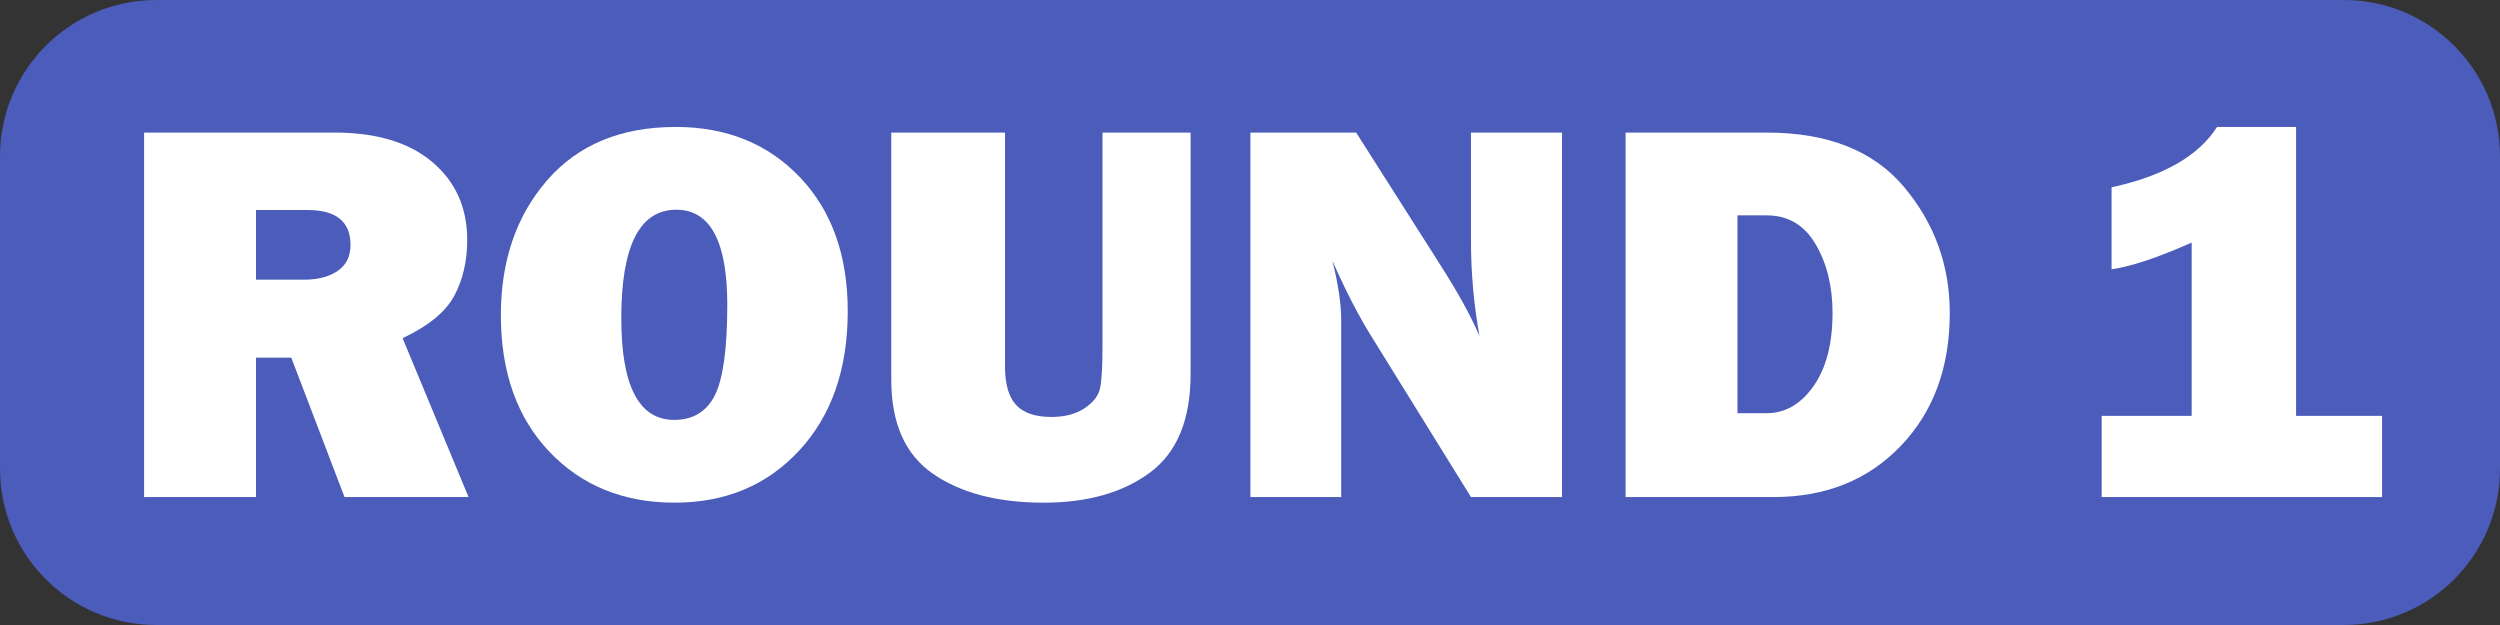
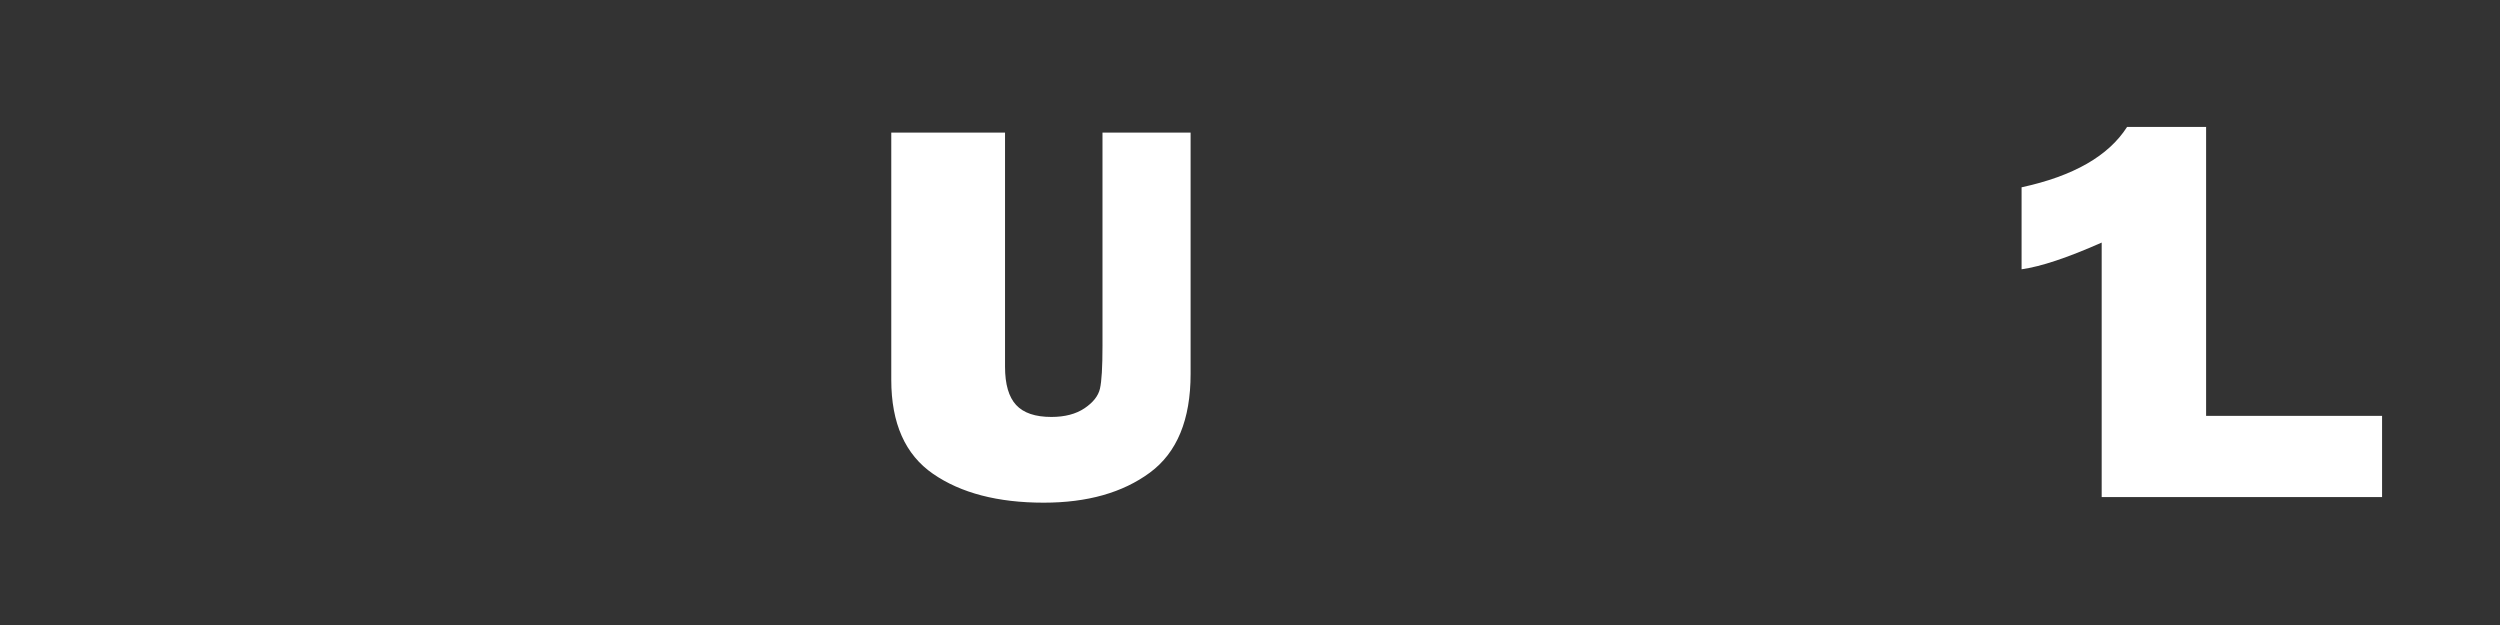
<svg xmlns="http://www.w3.org/2000/svg" version="1.1" id="Layer_1" x="0px" y="0px" viewBox="0 0 2048 512" style="enable-background:new 0 0 2048 512;" xml:space="preserve">
  <rect x="0" y="0" width="2048" height="512" fill="#333333" stroke="none" />
  <style type="text/css">
	.st0{fill:#4B5CBA;}
	.st1{fill:#B5682B;}
	.st2{fill:#FFFFFF;}
</style>
-   <path class="st0" d="M1920,512H128C57.31,512,0,454.69,0,384V128C0,57.31,57.31,0,128,0h1792c70.69,0,128,57.31,128,128v256  C2048,454.69,1990.69,512,1920,512z" />
  <g>
-     <path class="st2" d="M383.84,407.19H282.23L238.61,293h-28.9v114.19h-91.66V108.6h155.97c34.42,0,61.14,8.06,80.17,24.17   c19.03,16.12,28.55,37.37,28.55,63.77c0,17.21-3.5,32.41-10.5,45.61c-7,13.2-21.15,24.83-42.44,34.89L383.84,407.19z    M209.71,229.13h39.16c11.52,0,20.78-2.41,27.78-7.22s10.5-11.88,10.5-21.22c0-19.1-11.74-28.66-35.22-28.66h-42.22V229.13z" />
-     <path class="st2" d="M552.71,411.78c-42,0-76.23-13.92-102.7-41.78c-26.47-27.85-39.7-65.11-39.7-111.78   c0-44.62,12.65-81.48,37.95-110.58c25.3-29.09,60.41-43.64,105.33-43.64c41.56,0,75.43,13.71,101.61,41.12   c26.17,27.42,39.27,64.02,39.27,109.81c0,47.4-13.2,85.39-39.59,113.97C628.47,397.49,594.42,411.78,552.71,411.78z M552.27,343.97   c15.46,0,26.58-6.74,33.36-20.23c6.78-13.49,10.17-38.17,10.17-74.05c0-51.92-13.93-77.88-41.78-77.88   c-30.04,0-45.06,29.61-45.06,88.81C508.96,316.19,523.4,343.97,552.27,343.97z" />
    <path class="st2" d="M975.34,108.6v197.75c0,37.48-11.12,64.42-33.36,80.83c-22.24,16.41-51.22,24.61-86.95,24.61   c-37.62,0-67.85-7.88-90.67-23.62c-22.83-15.75-34.23-41.42-34.23-77V108.6h93.19v191.84c0,14.29,3.01,24.72,9.05,31.28   s15.67,9.84,28.91,9.84c11.05,0,20.1-2.37,27.16-7.11c7.05-4.74,11.27-10.1,12.65-16.08c1.38-5.98,2.07-17.64,2.07-35V108.6H975.34   z" />
-     <path class="st2" d="M1279.62,407.19h-74.59l-81.78-131.93c-10.5-16.92-21.08-37.47-31.75-61.66c4.81,19.25,7.22,35.58,7.22,49   v144.59h-74.38V108.6h86.62l69.57,109.37c13.86,21.73,24.35,40.84,31.49,57.32c-4.67-25.52-7-51.62-7-78.31V108.6h74.59V407.19z" />
-     <path class="st2" d="M1331.68,407.19V108.6h115.5c50.17,0,87.72,14.88,112.66,44.62s37.41,64.17,37.41,103.25   c0,44.62-13.38,80.9-40.14,108.83c-26.76,27.93-61.51,41.89-104.23,41.89H1331.68z M1423.34,338.5h23.84   c15.17,0,27.96-7.36,38.39-22.09c10.42-14.73,15.64-34.78,15.64-60.16c0-21.73-4.63-40.47-13.89-56.22   c-9.26-15.75-22.64-23.62-40.14-23.62h-23.84V338.5z" />
-     <path class="st2" d="M1880.95,340.69h70.44v66.5H1721.7v-66.5h73.72V198.72c-28,12.4-49.88,19.69-65.62,21.88v-67.16   c42.44-9.19,71.24-25.67,86.41-49.44h64.75V340.69z" />
+     <path class="st2" d="M1880.95,340.69h70.44v66.5H1721.7v-66.5V198.72c-28,12.4-49.88,19.69-65.62,21.88v-67.16   c42.44-9.19,71.24-25.67,86.41-49.44h64.75V340.69z" />
  </g>
</svg>